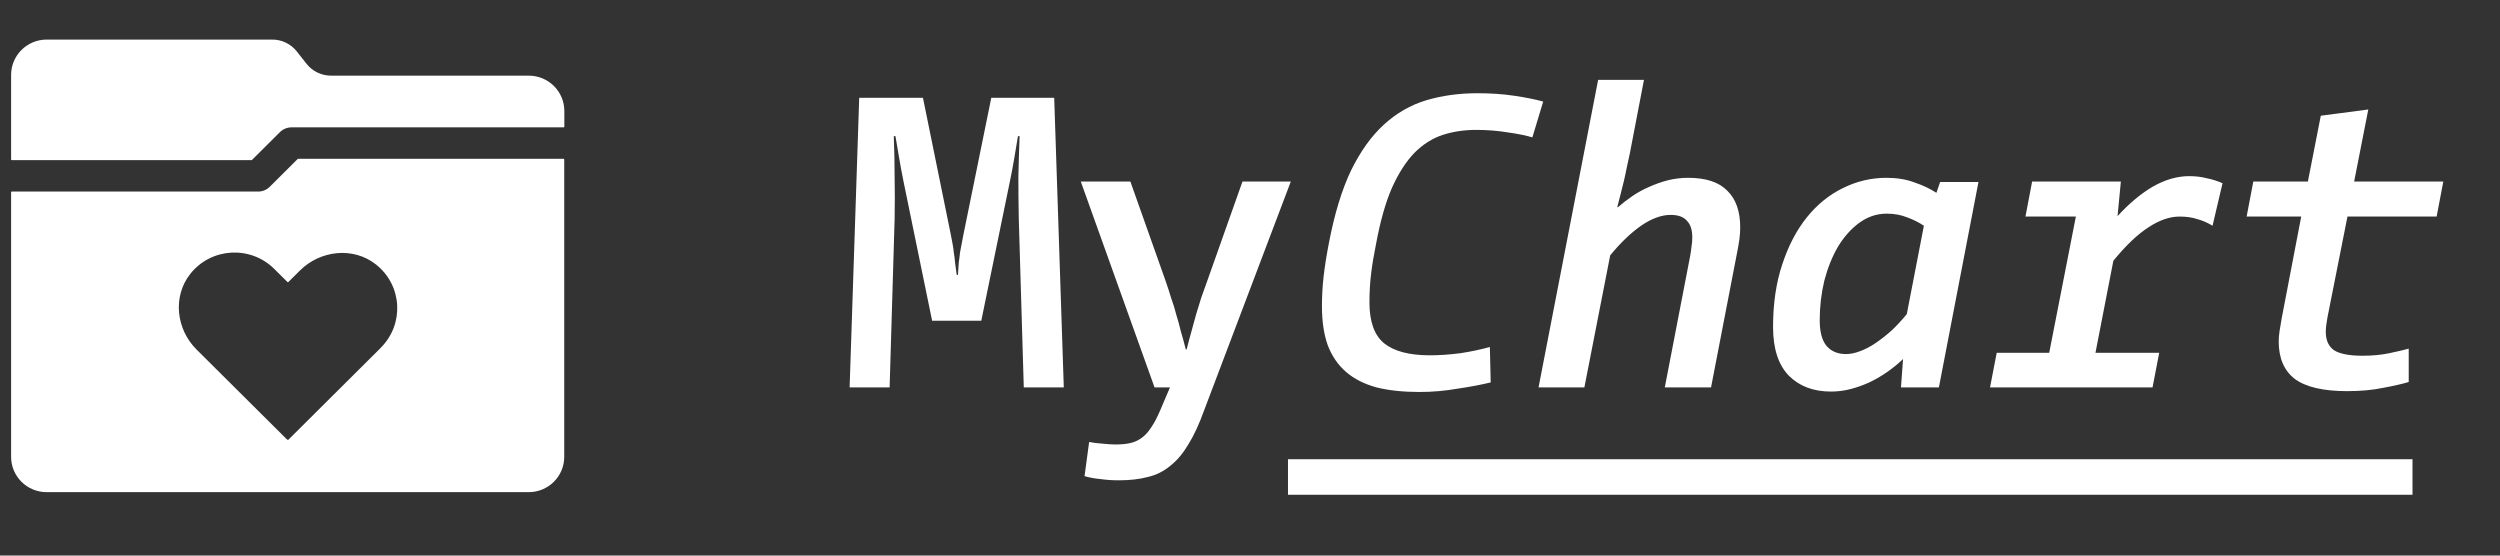
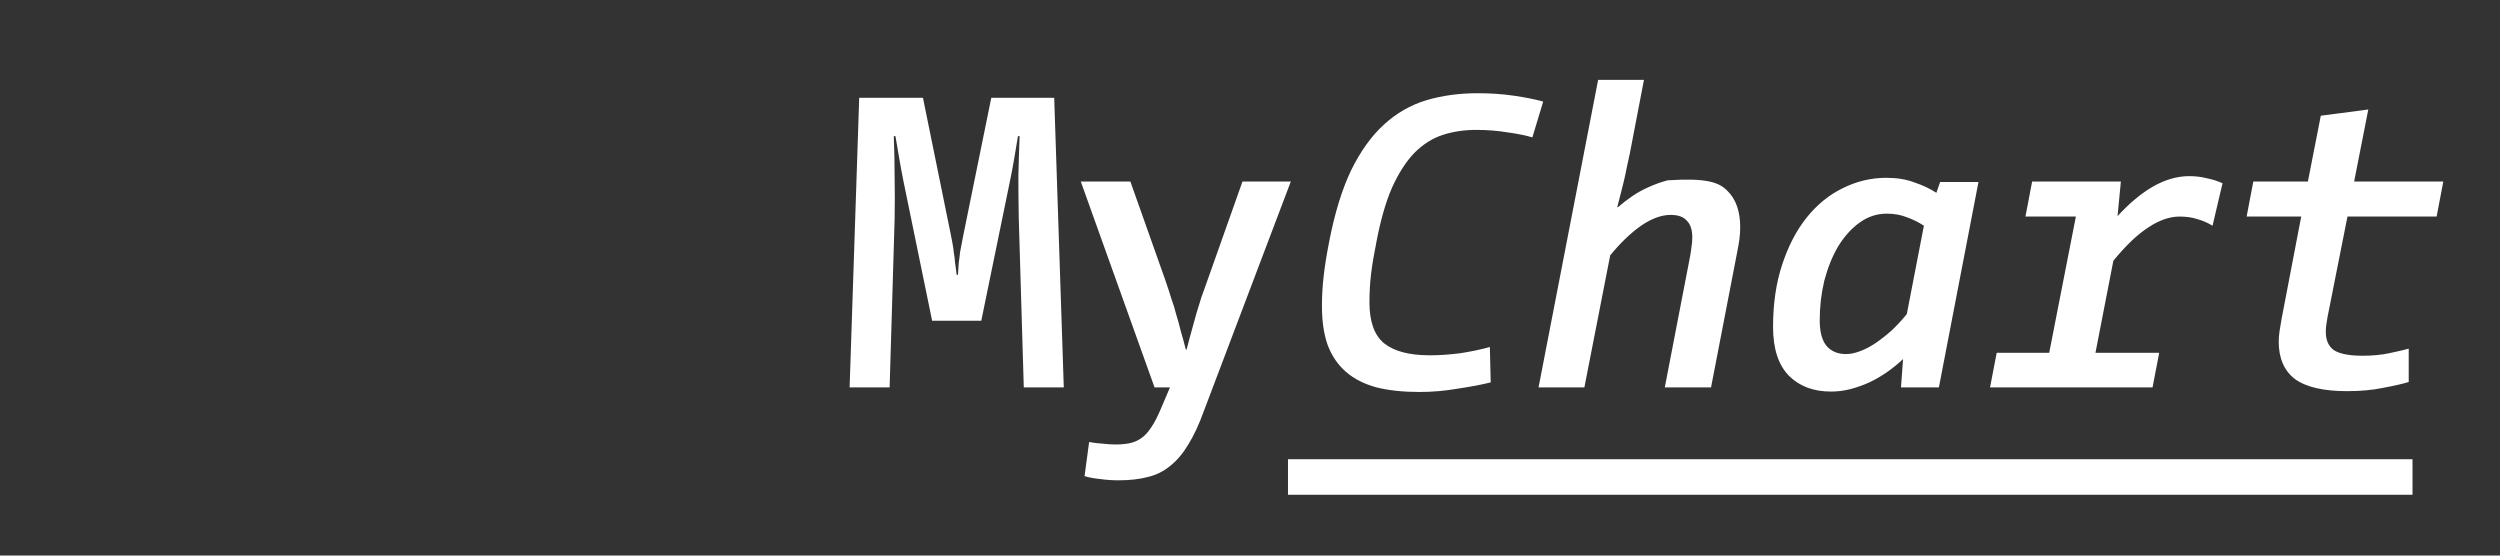
<svg xmlns="http://www.w3.org/2000/svg" width="72" height="16" viewBox="0 0 72 16" fill="none">
  <rect x="0" y="0" width="72" height="16" fill="#333333" stroke="none" />
-   <path d="M7.255 4.608L8.062 3.805C8.151 3.717 8.271 3.668 8.396 3.668H16.238C16.238 3.668 16.253 3.66 16.253 3.652V3.197C16.253 2.635 15.795 2.179 15.23 2.179H9.536C9.26 2.179 9 2.055 8.828 1.837L8.544 1.477C8.375 1.265 8.117 1.14 7.846 1.14H1.343C0.778 1.14 0.32 1.596 0.32 2.158V4.595C0.32 4.595 0.327 4.611 0.335 4.611H7.245C7.245 4.611 7.253 4.611 7.255 4.605V4.608Z" fill="white" />
-   <path d="M8.575 4.577L7.768 5.38C7.68 5.468 7.56 5.517 7.435 5.517H0.335C0.335 5.517 0.32 5.525 0.32 5.533V13.157C0.32 13.719 0.778 14.174 1.343 14.174H15.227C15.792 14.174 16.25 13.719 16.25 13.157V4.59C16.25 4.59 16.243 4.574 16.235 4.574H8.583C8.583 4.574 8.575 4.574 8.573 4.58L8.575 4.577ZM10.965 10.018L8.299 12.67L8.289 12.659L8.279 12.67L5.659 10.065C5.074 9.482 4.967 8.542 5.477 7.892C6.086 7.12 7.219 7.071 7.896 7.742L8.281 8.125C8.281 8.125 8.297 8.13 8.302 8.125L8.638 7.791C9.224 7.208 10.169 7.102 10.819 7.61C11.595 8.216 11.645 9.339 10.968 10.013L10.965 10.018Z" fill="white" />
-   <path d="M24.745 2.817H26.581L27.385 6.765C27.401 6.853 27.417 6.937 27.433 7.017C27.449 7.097 27.461 7.181 27.469 7.269C27.485 7.357 27.497 7.453 27.505 7.557C27.521 7.661 27.537 7.781 27.553 7.917H27.589C27.597 7.781 27.605 7.661 27.613 7.557C27.629 7.453 27.641 7.357 27.649 7.269C27.665 7.181 27.681 7.097 27.697 7.017C27.713 6.937 27.729 6.853 27.745 6.765L28.549 2.817H30.361L30.637 11.157H29.485L29.341 6.309C29.333 5.877 29.329 5.473 29.329 5.097C29.337 4.713 29.349 4.321 29.365 3.921H29.317C29.277 4.153 29.241 4.369 29.209 4.569C29.177 4.761 29.137 4.973 29.089 5.205L28.261 9.237H26.845L26.017 5.205C25.969 4.965 25.929 4.749 25.897 4.557C25.865 4.365 25.829 4.153 25.789 3.921H25.741C25.757 4.329 25.765 4.721 25.765 5.097C25.773 5.473 25.773 5.877 25.765 6.309L25.621 11.157H24.469L24.745 2.817ZM31.127 5.229H32.555L33.563 8.073C33.627 8.257 33.683 8.429 33.731 8.589C33.787 8.741 33.835 8.897 33.875 9.057C33.923 9.209 33.967 9.369 34.007 9.537C34.055 9.697 34.103 9.873 34.151 10.065H34.175C34.223 9.873 34.271 9.693 34.319 9.525C34.367 9.357 34.411 9.197 34.451 9.045C34.499 8.885 34.547 8.729 34.595 8.577C34.651 8.417 34.711 8.249 34.775 8.073L35.783 5.229H37.175L34.679 11.817C34.535 12.217 34.383 12.545 34.223 12.801C34.071 13.057 33.899 13.261 33.707 13.413C33.515 13.573 33.299 13.681 33.059 13.737C32.819 13.801 32.539 13.833 32.219 13.833C32.035 13.833 31.859 13.821 31.691 13.797C31.523 13.781 31.371 13.753 31.235 13.713L31.367 12.729C31.487 12.753 31.615 12.769 31.751 12.777C31.895 12.793 32.023 12.801 32.135 12.801C32.279 12.801 32.411 12.789 32.531 12.765C32.651 12.741 32.763 12.693 32.867 12.621C32.971 12.549 33.067 12.445 33.155 12.309C33.243 12.181 33.331 12.013 33.419 11.805L33.695 11.157H33.251L31.127 5.229ZM42.932 11.013C42.676 11.077 42.36 11.137 41.984 11.193C41.616 11.257 41.248 11.289 40.88 11.289C40.408 11.289 39.996 11.245 39.644 11.157C39.292 11.061 39 10.913 38.768 10.713C38.536 10.513 38.36 10.257 38.24 9.945C38.128 9.633 38.072 9.257 38.072 8.817C38.072 8.529 38.088 8.245 38.12 7.965C38.152 7.677 38.204 7.349 38.276 6.981C38.436 6.149 38.648 5.457 38.912 4.905C39.184 4.353 39.5 3.913 39.86 3.585C40.22 3.257 40.624 3.025 41.072 2.889C41.528 2.753 42.02 2.685 42.548 2.685C42.932 2.685 43.284 2.709 43.604 2.757C43.932 2.805 44.212 2.861 44.444 2.925L44.132 3.957C43.948 3.901 43.712 3.853 43.424 3.813C43.136 3.765 42.832 3.741 42.512 3.741C42.168 3.741 41.848 3.789 41.552 3.885C41.256 3.981 40.984 4.153 40.736 4.401C40.496 4.649 40.28 4.985 40.088 5.409C39.904 5.833 39.752 6.369 39.632 7.017C39.568 7.329 39.52 7.617 39.488 7.881C39.456 8.145 39.44 8.421 39.44 8.709C39.44 9.261 39.58 9.653 39.86 9.885C40.148 10.117 40.588 10.233 41.18 10.233C41.452 10.233 41.744 10.213 42.056 10.173C42.368 10.125 42.652 10.065 42.908 9.993L42.932 11.013ZM46.026 2.301H47.346L46.938 4.425C46.914 4.545 46.886 4.673 46.854 4.809C46.83 4.937 46.802 5.069 46.77 5.205C46.738 5.333 46.706 5.461 46.674 5.589C46.642 5.717 46.61 5.841 46.578 5.961L46.59 5.973C46.718 5.861 46.858 5.753 47.01 5.649C47.162 5.545 47.322 5.457 47.49 5.385C47.666 5.305 47.846 5.241 48.03 5.193C48.222 5.145 48.418 5.121 48.618 5.121C49.13 5.121 49.506 5.245 49.746 5.493C49.994 5.733 50.118 6.085 50.118 6.549C50.118 6.661 50.11 6.777 50.094 6.897C50.078 7.009 50.058 7.125 50.034 7.245L49.278 11.157H47.946L48.678 7.365C48.694 7.277 48.706 7.193 48.714 7.113C48.73 7.025 48.738 6.933 48.738 6.837C48.738 6.621 48.686 6.461 48.582 6.357C48.486 6.245 48.33 6.189 48.114 6.189C47.85 6.189 47.566 6.293 47.262 6.501C46.966 6.709 46.67 6.993 46.374 7.353L45.63 11.157H44.31L46.026 2.301ZM54.808 10.341C54.664 10.477 54.512 10.601 54.352 10.713C54.192 10.825 54.02 10.925 53.836 11.013C53.66 11.093 53.48 11.157 53.296 11.205C53.112 11.253 52.924 11.277 52.732 11.277C52.228 11.277 51.824 11.125 51.52 10.821C51.216 10.509 51.064 10.041 51.064 9.417C51.064 8.745 51.152 8.145 51.328 7.617C51.504 7.081 51.74 6.629 52.036 6.261C52.332 5.893 52.676 5.613 53.068 5.421C53.468 5.221 53.888 5.121 54.328 5.121C54.632 5.121 54.9 5.165 55.132 5.253C55.372 5.333 55.584 5.433 55.768 5.553L55.876 5.241H56.98L55.84 11.157H54.748L54.808 10.341ZM55.408 6.501C55.264 6.405 55.104 6.325 54.928 6.261C54.752 6.189 54.556 6.153 54.34 6.153C54.052 6.153 53.788 6.241 53.548 6.417C53.316 6.585 53.112 6.813 52.936 7.101C52.768 7.389 52.636 7.717 52.54 8.085C52.452 8.453 52.408 8.833 52.408 9.225C52.408 9.553 52.472 9.797 52.6 9.957C52.736 10.117 52.924 10.197 53.164 10.197C53.292 10.197 53.428 10.169 53.572 10.113C53.724 10.057 53.876 9.977 54.028 9.873C54.18 9.769 54.332 9.649 54.484 9.513C54.636 9.369 54.78 9.213 54.916 9.045L55.408 6.501ZM60.985 6.225C61.321 5.857 61.661 5.573 62.005 5.373C62.357 5.173 62.705 5.073 63.049 5.073C63.233 5.073 63.401 5.093 63.553 5.133C63.713 5.165 63.865 5.213 64.009 5.277L63.721 6.501C63.577 6.413 63.429 6.349 63.277 6.309C63.133 6.261 62.965 6.237 62.773 6.237C62.485 6.237 62.185 6.341 61.873 6.549C61.561 6.749 61.225 7.069 60.865 7.509L60.349 10.161H62.185L61.993 11.157H57.313L57.505 10.161H59.017L59.785 6.237H58.333L58.525 5.229H61.081L60.985 6.225ZM66.467 5.229L66.839 3.333L68.207 3.153L67.799 5.229H70.367L70.175 6.237H67.607L67.031 9.141C67.015 9.229 67.003 9.305 66.995 9.369C66.987 9.433 66.983 9.497 66.983 9.561C66.983 9.801 67.063 9.977 67.223 10.089C67.391 10.193 67.663 10.245 68.039 10.245C68.327 10.245 68.583 10.221 68.807 10.173C69.039 10.125 69.227 10.081 69.371 10.041V11.001C69.187 11.057 68.943 11.113 68.639 11.169C68.335 11.233 67.987 11.265 67.595 11.265C66.915 11.265 66.415 11.149 66.095 10.917C65.783 10.677 65.627 10.317 65.627 9.837C65.627 9.749 65.635 9.649 65.651 9.537C65.667 9.425 65.687 9.305 65.711 9.177L66.275 6.237H64.703L64.895 5.229H66.467Z" fill="white" />
+   <path d="M24.745 2.817H26.581L27.385 6.765C27.401 6.853 27.417 6.937 27.433 7.017C27.449 7.097 27.461 7.181 27.469 7.269C27.485 7.357 27.497 7.453 27.505 7.557C27.521 7.661 27.537 7.781 27.553 7.917H27.589C27.597 7.781 27.605 7.661 27.613 7.557C27.629 7.453 27.641 7.357 27.649 7.269C27.665 7.181 27.681 7.097 27.697 7.017C27.713 6.937 27.729 6.853 27.745 6.765L28.549 2.817H30.361L30.637 11.157H29.485L29.341 6.309C29.333 5.877 29.329 5.473 29.329 5.097C29.337 4.713 29.349 4.321 29.365 3.921H29.317C29.277 4.153 29.241 4.369 29.209 4.569C29.177 4.761 29.137 4.973 29.089 5.205L28.261 9.237H26.845L26.017 5.205C25.969 4.965 25.929 4.749 25.897 4.557C25.865 4.365 25.829 4.153 25.789 3.921H25.741C25.757 4.329 25.765 4.721 25.765 5.097C25.773 5.473 25.773 5.877 25.765 6.309L25.621 11.157H24.469L24.745 2.817ZM31.127 5.229H32.555L33.563 8.073C33.627 8.257 33.683 8.429 33.731 8.589C33.787 8.741 33.835 8.897 33.875 9.057C33.923 9.209 33.967 9.369 34.007 9.537C34.055 9.697 34.103 9.873 34.151 10.065H34.175C34.223 9.873 34.271 9.693 34.319 9.525C34.367 9.357 34.411 9.197 34.451 9.045C34.499 8.885 34.547 8.729 34.595 8.577C34.651 8.417 34.711 8.249 34.775 8.073L35.783 5.229H37.175L34.679 11.817C34.535 12.217 34.383 12.545 34.223 12.801C34.071 13.057 33.899 13.261 33.707 13.413C33.515 13.573 33.299 13.681 33.059 13.737C32.819 13.801 32.539 13.833 32.219 13.833C32.035 13.833 31.859 13.821 31.691 13.797C31.523 13.781 31.371 13.753 31.235 13.713L31.367 12.729C31.487 12.753 31.615 12.769 31.751 12.777C31.895 12.793 32.023 12.801 32.135 12.801C32.279 12.801 32.411 12.789 32.531 12.765C32.651 12.741 32.763 12.693 32.867 12.621C32.971 12.549 33.067 12.445 33.155 12.309C33.243 12.181 33.331 12.013 33.419 11.805L33.695 11.157H33.251L31.127 5.229ZM42.932 11.013C42.676 11.077 42.36 11.137 41.984 11.193C41.616 11.257 41.248 11.289 40.88 11.289C40.408 11.289 39.996 11.245 39.644 11.157C39.292 11.061 39 10.913 38.768 10.713C38.536 10.513 38.36 10.257 38.24 9.945C38.128 9.633 38.072 9.257 38.072 8.817C38.072 8.529 38.088 8.245 38.12 7.965C38.152 7.677 38.204 7.349 38.276 6.981C38.436 6.149 38.648 5.457 38.912 4.905C39.184 4.353 39.5 3.913 39.86 3.585C40.22 3.257 40.624 3.025 41.072 2.889C41.528 2.753 42.02 2.685 42.548 2.685C42.932 2.685 43.284 2.709 43.604 2.757C43.932 2.805 44.212 2.861 44.444 2.925L44.132 3.957C43.948 3.901 43.712 3.853 43.424 3.813C43.136 3.765 42.832 3.741 42.512 3.741C42.168 3.741 41.848 3.789 41.552 3.885C41.256 3.981 40.984 4.153 40.736 4.401C40.496 4.649 40.28 4.985 40.088 5.409C39.904 5.833 39.752 6.369 39.632 7.017C39.568 7.329 39.52 7.617 39.488 7.881C39.456 8.145 39.44 8.421 39.44 8.709C39.44 9.261 39.58 9.653 39.86 9.885C40.148 10.117 40.588 10.233 41.18 10.233C41.452 10.233 41.744 10.213 42.056 10.173C42.368 10.125 42.652 10.065 42.908 9.993L42.932 11.013ZM46.026 2.301H47.346L46.938 4.425C46.914 4.545 46.886 4.673 46.854 4.809C46.83 4.937 46.802 5.069 46.77 5.205C46.738 5.333 46.706 5.461 46.674 5.589C46.642 5.717 46.61 5.841 46.578 5.961L46.59 5.973C46.718 5.861 46.858 5.753 47.01 5.649C47.162 5.545 47.322 5.457 47.49 5.385C47.666 5.305 47.846 5.241 48.03 5.193C49.13 5.121 49.506 5.245 49.746 5.493C49.994 5.733 50.118 6.085 50.118 6.549C50.118 6.661 50.11 6.777 50.094 6.897C50.078 7.009 50.058 7.125 50.034 7.245L49.278 11.157H47.946L48.678 7.365C48.694 7.277 48.706 7.193 48.714 7.113C48.73 7.025 48.738 6.933 48.738 6.837C48.738 6.621 48.686 6.461 48.582 6.357C48.486 6.245 48.33 6.189 48.114 6.189C47.85 6.189 47.566 6.293 47.262 6.501C46.966 6.709 46.67 6.993 46.374 7.353L45.63 11.157H44.31L46.026 2.301ZM54.808 10.341C54.664 10.477 54.512 10.601 54.352 10.713C54.192 10.825 54.02 10.925 53.836 11.013C53.66 11.093 53.48 11.157 53.296 11.205C53.112 11.253 52.924 11.277 52.732 11.277C52.228 11.277 51.824 11.125 51.52 10.821C51.216 10.509 51.064 10.041 51.064 9.417C51.064 8.745 51.152 8.145 51.328 7.617C51.504 7.081 51.74 6.629 52.036 6.261C52.332 5.893 52.676 5.613 53.068 5.421C53.468 5.221 53.888 5.121 54.328 5.121C54.632 5.121 54.9 5.165 55.132 5.253C55.372 5.333 55.584 5.433 55.768 5.553L55.876 5.241H56.98L55.84 11.157H54.748L54.808 10.341ZM55.408 6.501C55.264 6.405 55.104 6.325 54.928 6.261C54.752 6.189 54.556 6.153 54.34 6.153C54.052 6.153 53.788 6.241 53.548 6.417C53.316 6.585 53.112 6.813 52.936 7.101C52.768 7.389 52.636 7.717 52.54 8.085C52.452 8.453 52.408 8.833 52.408 9.225C52.408 9.553 52.472 9.797 52.6 9.957C52.736 10.117 52.924 10.197 53.164 10.197C53.292 10.197 53.428 10.169 53.572 10.113C53.724 10.057 53.876 9.977 54.028 9.873C54.18 9.769 54.332 9.649 54.484 9.513C54.636 9.369 54.78 9.213 54.916 9.045L55.408 6.501ZM60.985 6.225C61.321 5.857 61.661 5.573 62.005 5.373C62.357 5.173 62.705 5.073 63.049 5.073C63.233 5.073 63.401 5.093 63.553 5.133C63.713 5.165 63.865 5.213 64.009 5.277L63.721 6.501C63.577 6.413 63.429 6.349 63.277 6.309C63.133 6.261 62.965 6.237 62.773 6.237C62.485 6.237 62.185 6.341 61.873 6.549C61.561 6.749 61.225 7.069 60.865 7.509L60.349 10.161H62.185L61.993 11.157H57.313L57.505 10.161H59.017L59.785 6.237H58.333L58.525 5.229H61.081L60.985 6.225ZM66.467 5.229L66.839 3.333L68.207 3.153L67.799 5.229H70.367L70.175 6.237H67.607L67.031 9.141C67.015 9.229 67.003 9.305 66.995 9.369C66.987 9.433 66.983 9.497 66.983 9.561C66.983 9.801 67.063 9.977 67.223 10.089C67.391 10.193 67.663 10.245 68.039 10.245C68.327 10.245 68.583 10.221 68.807 10.173C69.039 10.125 69.227 10.081 69.371 10.041V11.001C69.187 11.057 68.943 11.113 68.639 11.169C68.335 11.233 67.987 11.265 67.595 11.265C66.915 11.265 66.415 11.149 66.095 10.917C65.783 10.677 65.627 10.317 65.627 9.837C65.627 9.749 65.635 9.649 65.651 9.537C65.667 9.425 65.687 9.305 65.711 9.177L66.275 6.237H64.703L64.895 5.229H66.467Z" fill="white" />
  <rect x="37.094" y="13.226" width="32.386" height="1.023" fill="white" />
</svg>